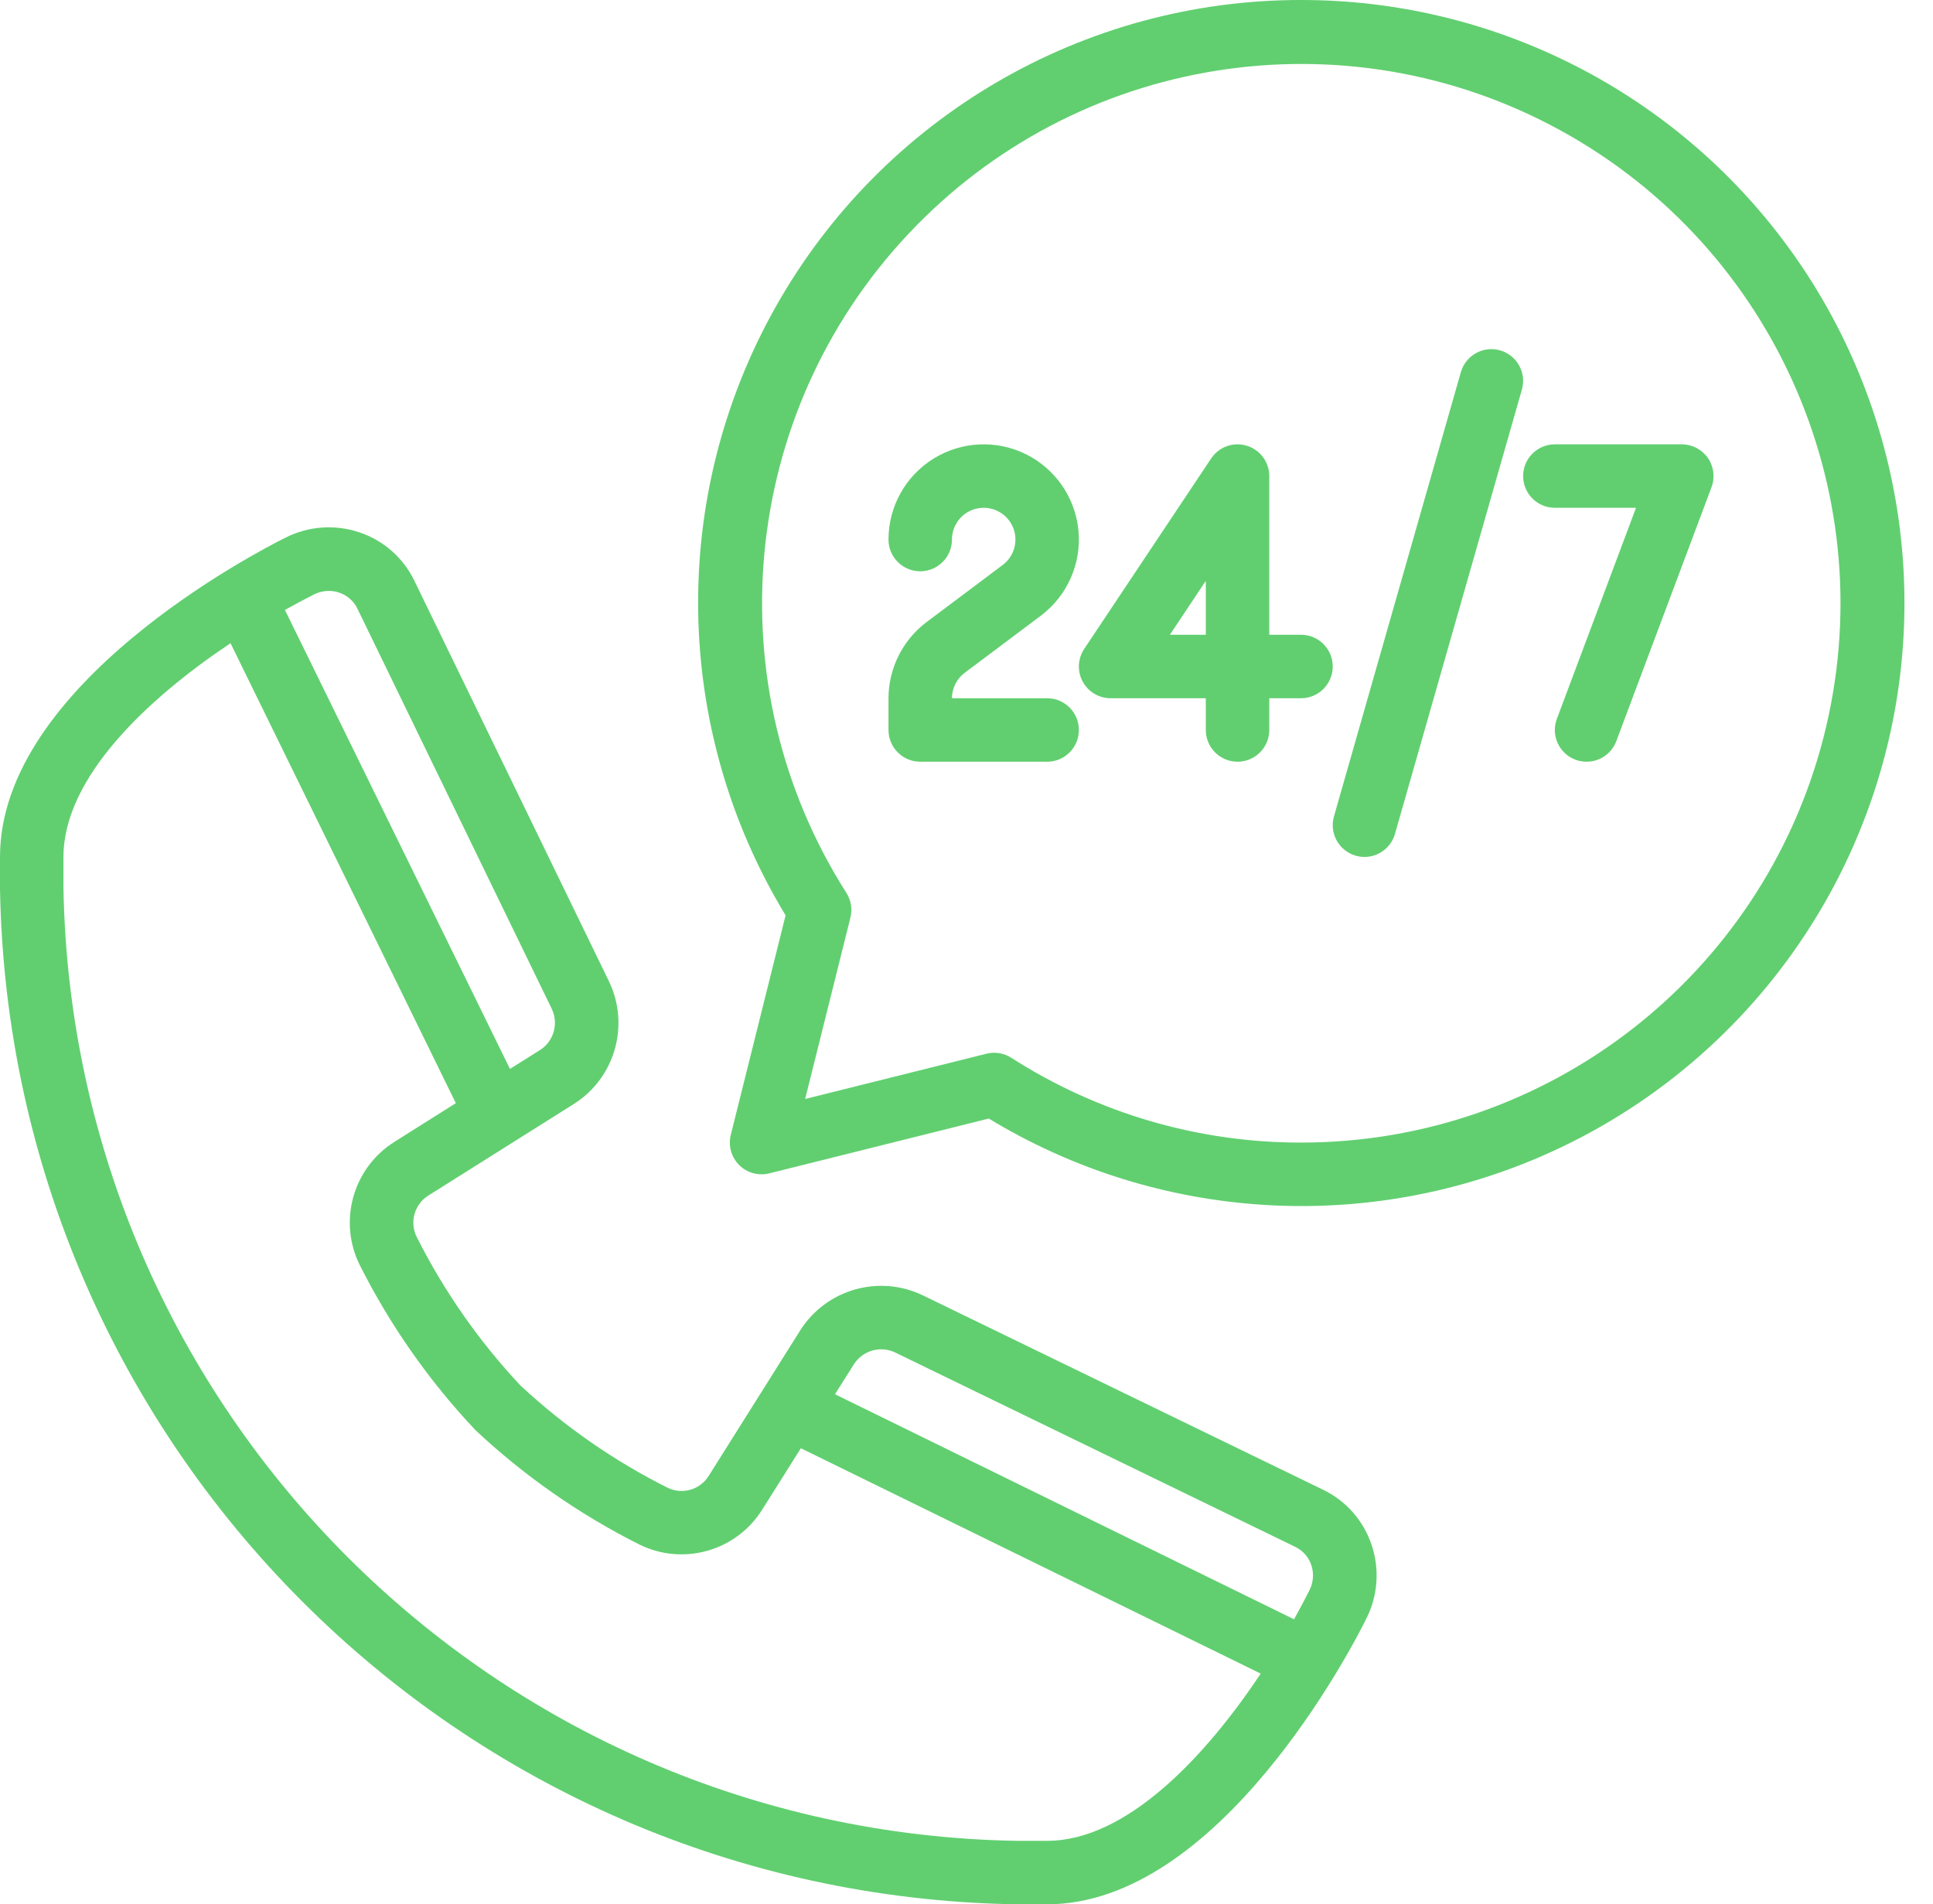
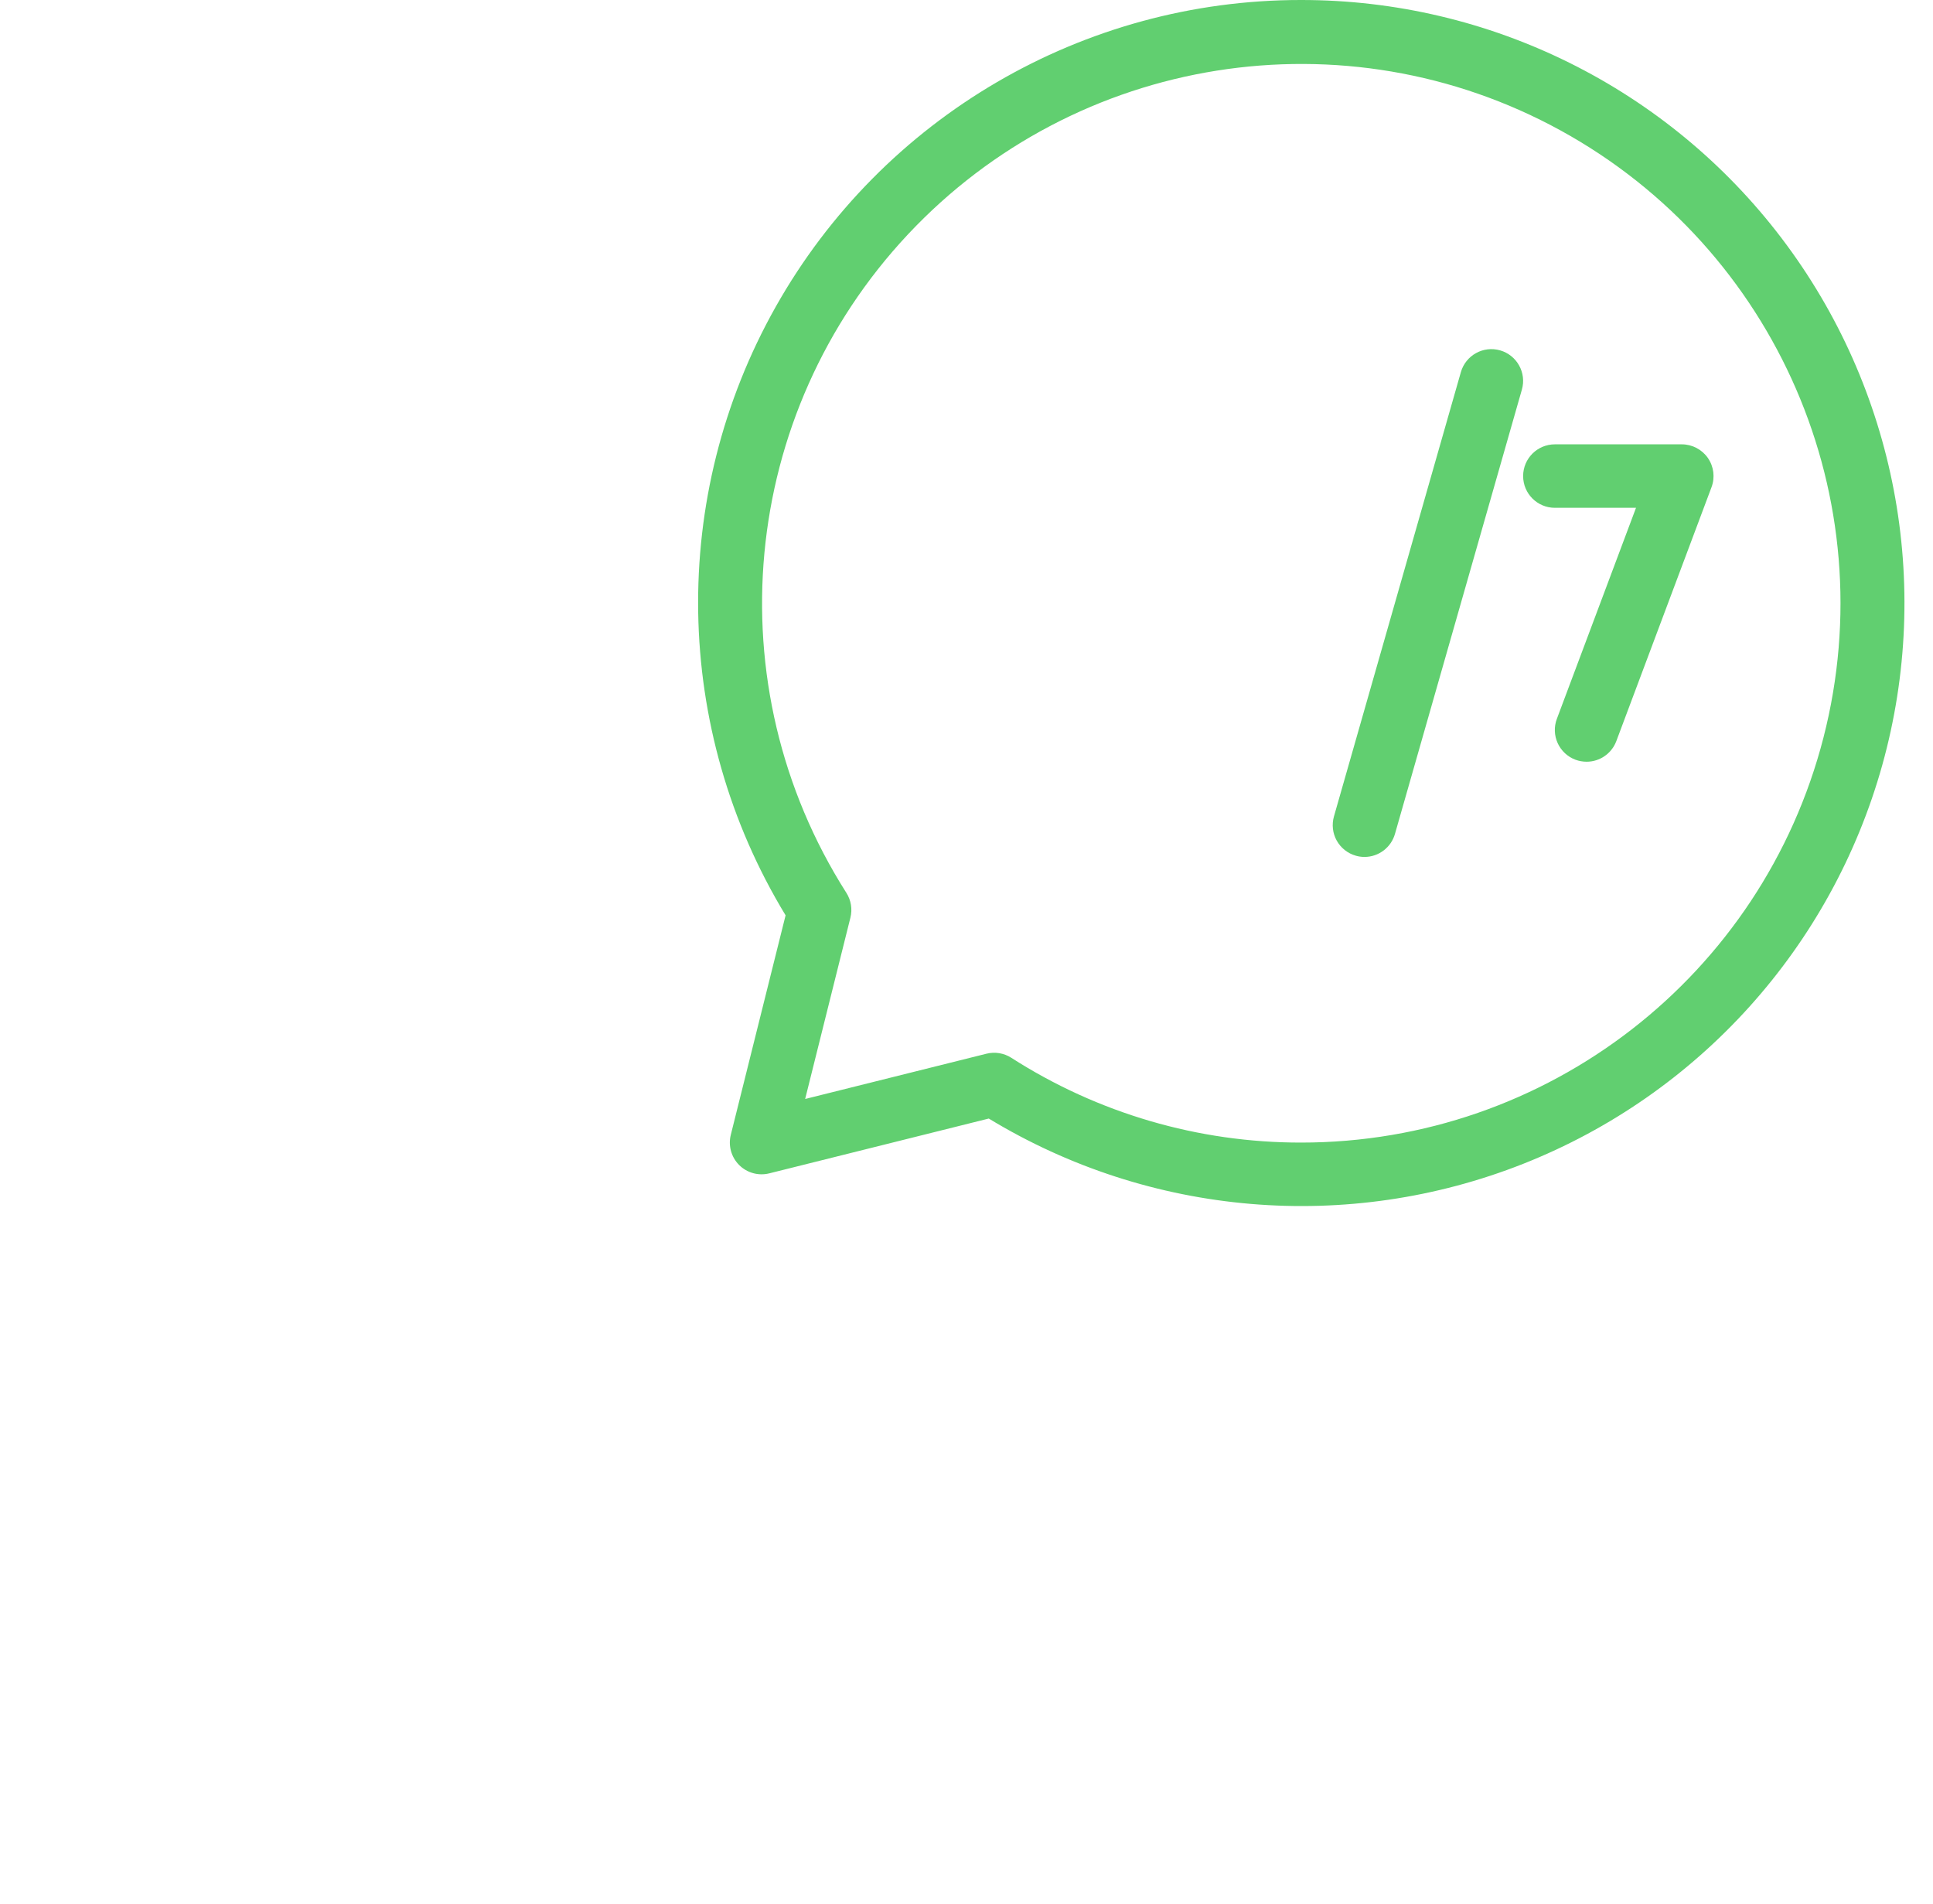
<svg xmlns="http://www.w3.org/2000/svg" fill="#61cf70" height="360" preserveAspectRatio="xMidYMid meet" version="1" viewBox="0.0 -0.0 365.5 360.0" width="365.5" zoomAndPan="magnify">
  <g id="change1_1">
-     <path d="M 250.199 281.641 L 174.426 244.848 C 166.168 240.914 156.273 243.742 151.344 251.449 L 134.012 279 C 132.395 281.613 129.074 282.598 126.293 281.285 C 116.117 276.188 106.723 269.66 98.395 261.906 C 90.539 253.527 83.93 244.059 78.77 233.797 C 77.41 231.004 78.379 227.637 81.02 225.996 L 108.617 208.633 C 116.309 203.684 119.113 193.785 115.156 185.539 L 78.359 109.801 C 76.273 105.473 72.531 102.168 67.973 100.645 C 63.359 99.082 58.309 99.445 53.965 101.652 C 48.438 104.398 0 129.504 0 162 L 0 168 C 1.809 273.281 86.719 358.191 192 360 L 198 360 C 230.488 360 255.602 311.562 258.316 306.066 C 260.539 301.719 260.906 296.656 259.34 292.031 C 257.816 287.477 254.523 283.73 250.199 281.641 Z M 169.199 255.652 L 244.922 292.434 C 246.352 293.125 247.445 294.363 247.949 295.871 C 248.477 297.457 248.34 299.188 247.578 300.672 C 246.727 302.375 245.734 304.219 244.68 306.121 L 157.883 263.574 L 161.484 257.875 C 163.145 255.316 166.434 254.371 169.199 255.652 Z M 59.348 112.391 C 60.223 111.945 61.195 111.711 62.18 111.707 C 62.84 111.707 63.5 111.816 64.129 112.031 C 65.629 112.531 66.871 113.609 67.566 115.031 L 104.328 190.715 C 105.656 193.48 104.727 196.797 102.16 198.473 L 96.426 202.074 L 53.875 115.309 C 55.801 114.238 57.629 113.25 59.348 112.391 Z M 198 348 L 192 348 C 93.348 346.195 13.805 266.652 12 168 L 12 162 C 12 146.902 28.078 131.953 43.59 121.598 L 86.191 208.547 L 74.594 215.852 C 66.766 220.766 63.918 230.797 67.992 239.094 C 73.738 250.52 81.117 261.051 89.891 270.355 C 99.145 279.031 109.602 286.324 120.941 292.008 C 129.23 296.066 139.246 293.203 144.133 285.371 L 151.43 273.785 L 238.379 316.387 C 228.055 331.914 213.098 348 198 348 Z M 198 348" fill="inherit" />
    <path d="M 246 0 C 204.84 -0.027 166.863 22.152 146.664 58.016 C 126.465 93.883 127.18 137.855 148.543 173.039 L 138.18 214.547 C 137.672 216.59 138.27 218.75 139.758 220.242 C 141.25 221.73 143.41 222.328 145.453 221.82 L 186.961 211.457 C 217.453 229.965 254.852 233.129 288.023 220.012 C 321.191 206.898 346.312 179.012 355.902 144.656 C 365.496 110.301 358.453 73.438 336.875 45.035 C 315.297 16.633 281.668 -0.031 246 0 Z M 246 216 C 226.582 216.02 207.566 210.453 191.219 199.969 C 189.828 199.078 188.133 198.801 186.527 199.199 L 152.242 207.758 L 160.801 173.473 C 161.199 171.867 160.922 170.172 160.031 168.781 C 135.039 129.5 139.828 78.277 171.672 44.316 C 203.516 10.352 254.324 2.273 295.129 24.688 C 335.938 47.102 356.375 94.312 344.797 139.406 C 333.215 184.5 292.559 216.023 246 216 Z M 246 216" fill="inherit" />
-     <path d="M 196.801 116.398 C 201.789 112.656 204.488 106.598 203.926 100.383 C 203.367 94.172 199.629 88.691 194.051 85.898 C 188.469 83.109 181.844 83.41 176.535 86.688 C 171.23 89.969 168 95.762 168 102 C 168 105.312 170.688 108 174 108 C 177.312 108 180 105.312 180 102 C 180 99.922 181.078 97.988 182.844 96.895 C 184.613 95.805 186.824 95.703 188.684 96.633 C 190.543 97.562 191.789 99.391 191.977 101.461 C 192.164 103.531 191.262 105.551 189.602 106.801 L 175.199 117.602 C 170.68 121.008 168.016 126.34 168 132 L 168 138 C 168 141.312 170.688 144 174 144 L 198 144 C 201.312 144 204 141.312 204 138 C 204 134.688 201.312 132 198 132 L 180 132 C 180 130.113 180.891 128.332 182.398 127.199 Z M 196.801 116.398" fill="inherit" />
    <path d="M 322.934 86.578 C 321.809 84.965 319.969 84 318 84 L 294 84 C 290.688 84 288 86.688 288 90 C 288 93.312 290.688 96 294 96 L 309.344 96 L 294.379 135.895 C 293.816 137.383 293.875 139.035 294.531 140.484 C 295.191 141.934 296.398 143.062 297.887 143.621 C 298.566 143.871 299.281 143.996 300 144 C 302.504 144 304.742 142.449 305.621 140.105 L 323.621 92.105 C 324.312 90.262 324.055 88.195 322.934 86.578 Z M 322.934 86.578" fill="inherit" />
    <path d="M 283.645 66.234 C 280.461 65.324 277.141 67.168 276.227 70.352 L 252.227 154.352 C 251.793 155.879 251.98 157.523 252.754 158.914 C 253.531 160.305 254.824 161.332 256.355 161.766 C 256.891 161.922 257.445 162 258 162 C 260.676 162 263.031 160.223 263.766 157.648 L 287.766 73.648 C 288.676 70.465 286.828 67.145 283.645 66.234 Z M 283.645 66.234" fill="inherit" />
-     <path d="M 246 120 L 240 120 L 240 90 C 240 87.355 238.27 85.023 235.738 84.258 C 233.211 83.488 230.477 84.469 229.008 86.672 L 205.008 122.672 C 203.781 124.512 203.664 126.879 204.707 128.832 C 205.754 130.781 207.785 132 210 132 L 228 132 L 228 138 C 228 141.312 230.688 144 234 144 C 237.312 144 240 141.312 240 138 L 240 132 L 246 132 C 249.312 132 252 129.312 252 126 C 252 122.688 249.312 120 246 120 Z M 228 120 L 221.207 120 L 228 109.801 Z M 228 120" fill="inherit" />
  </g>
</svg>